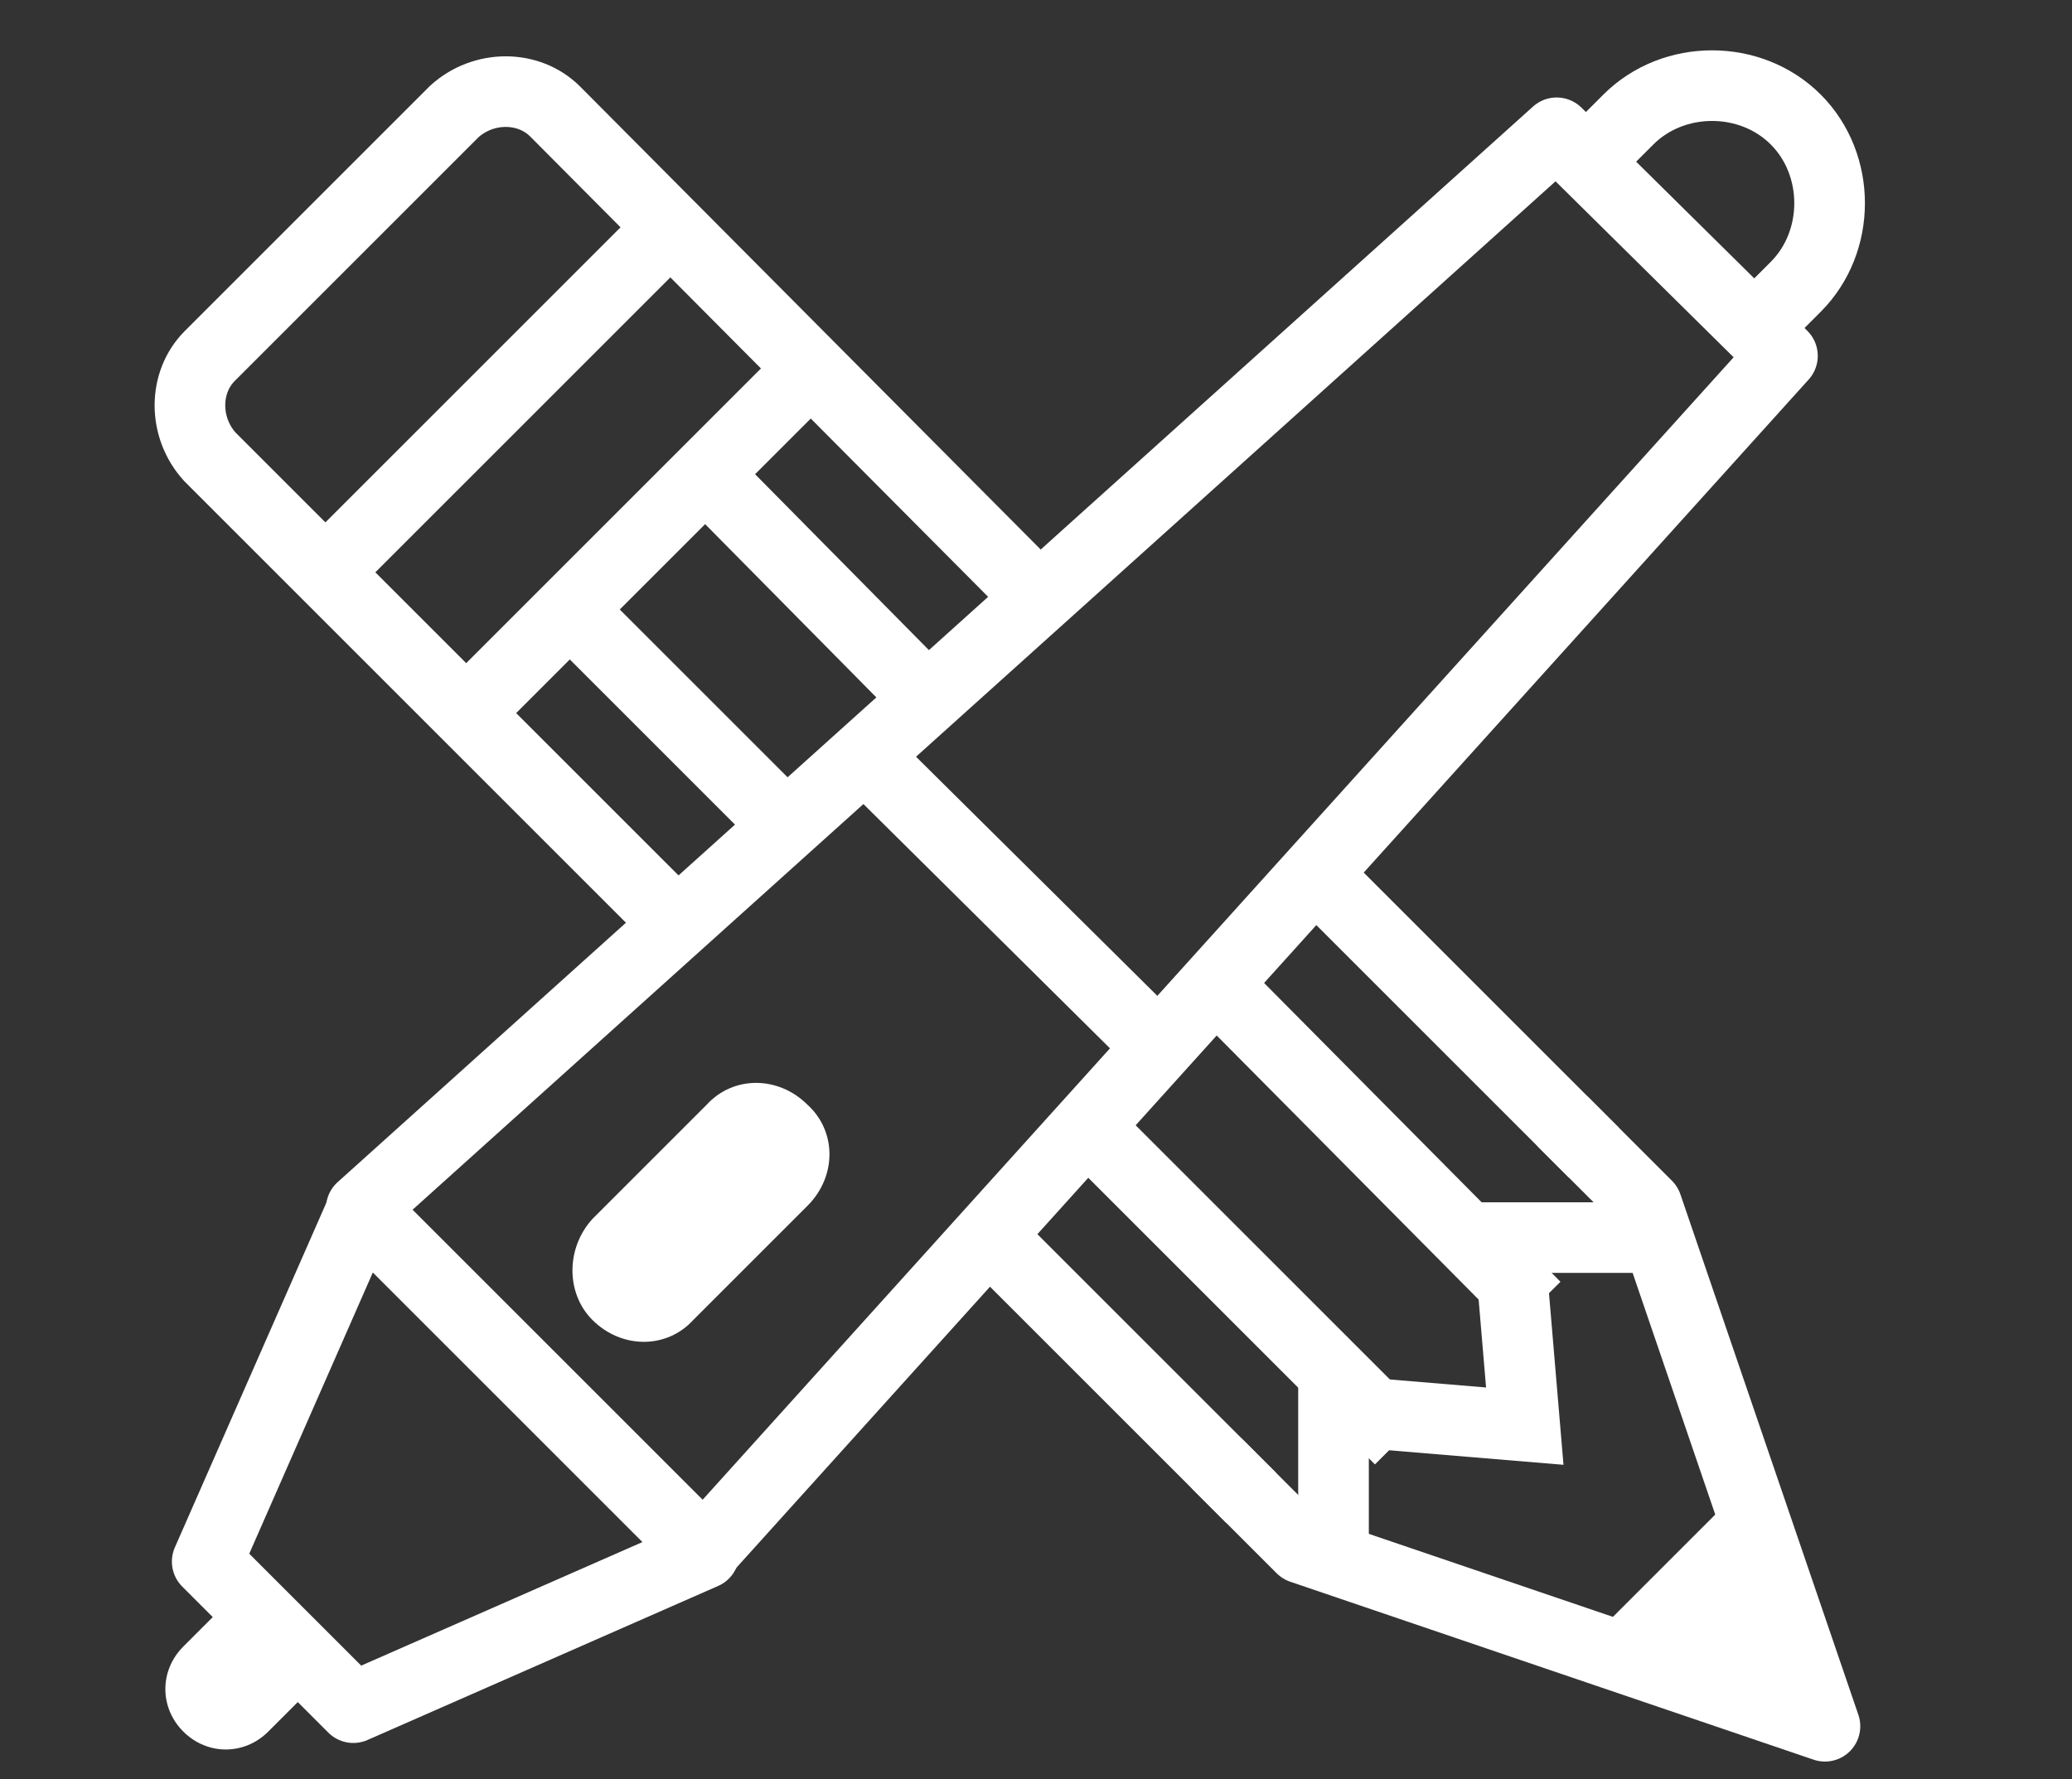
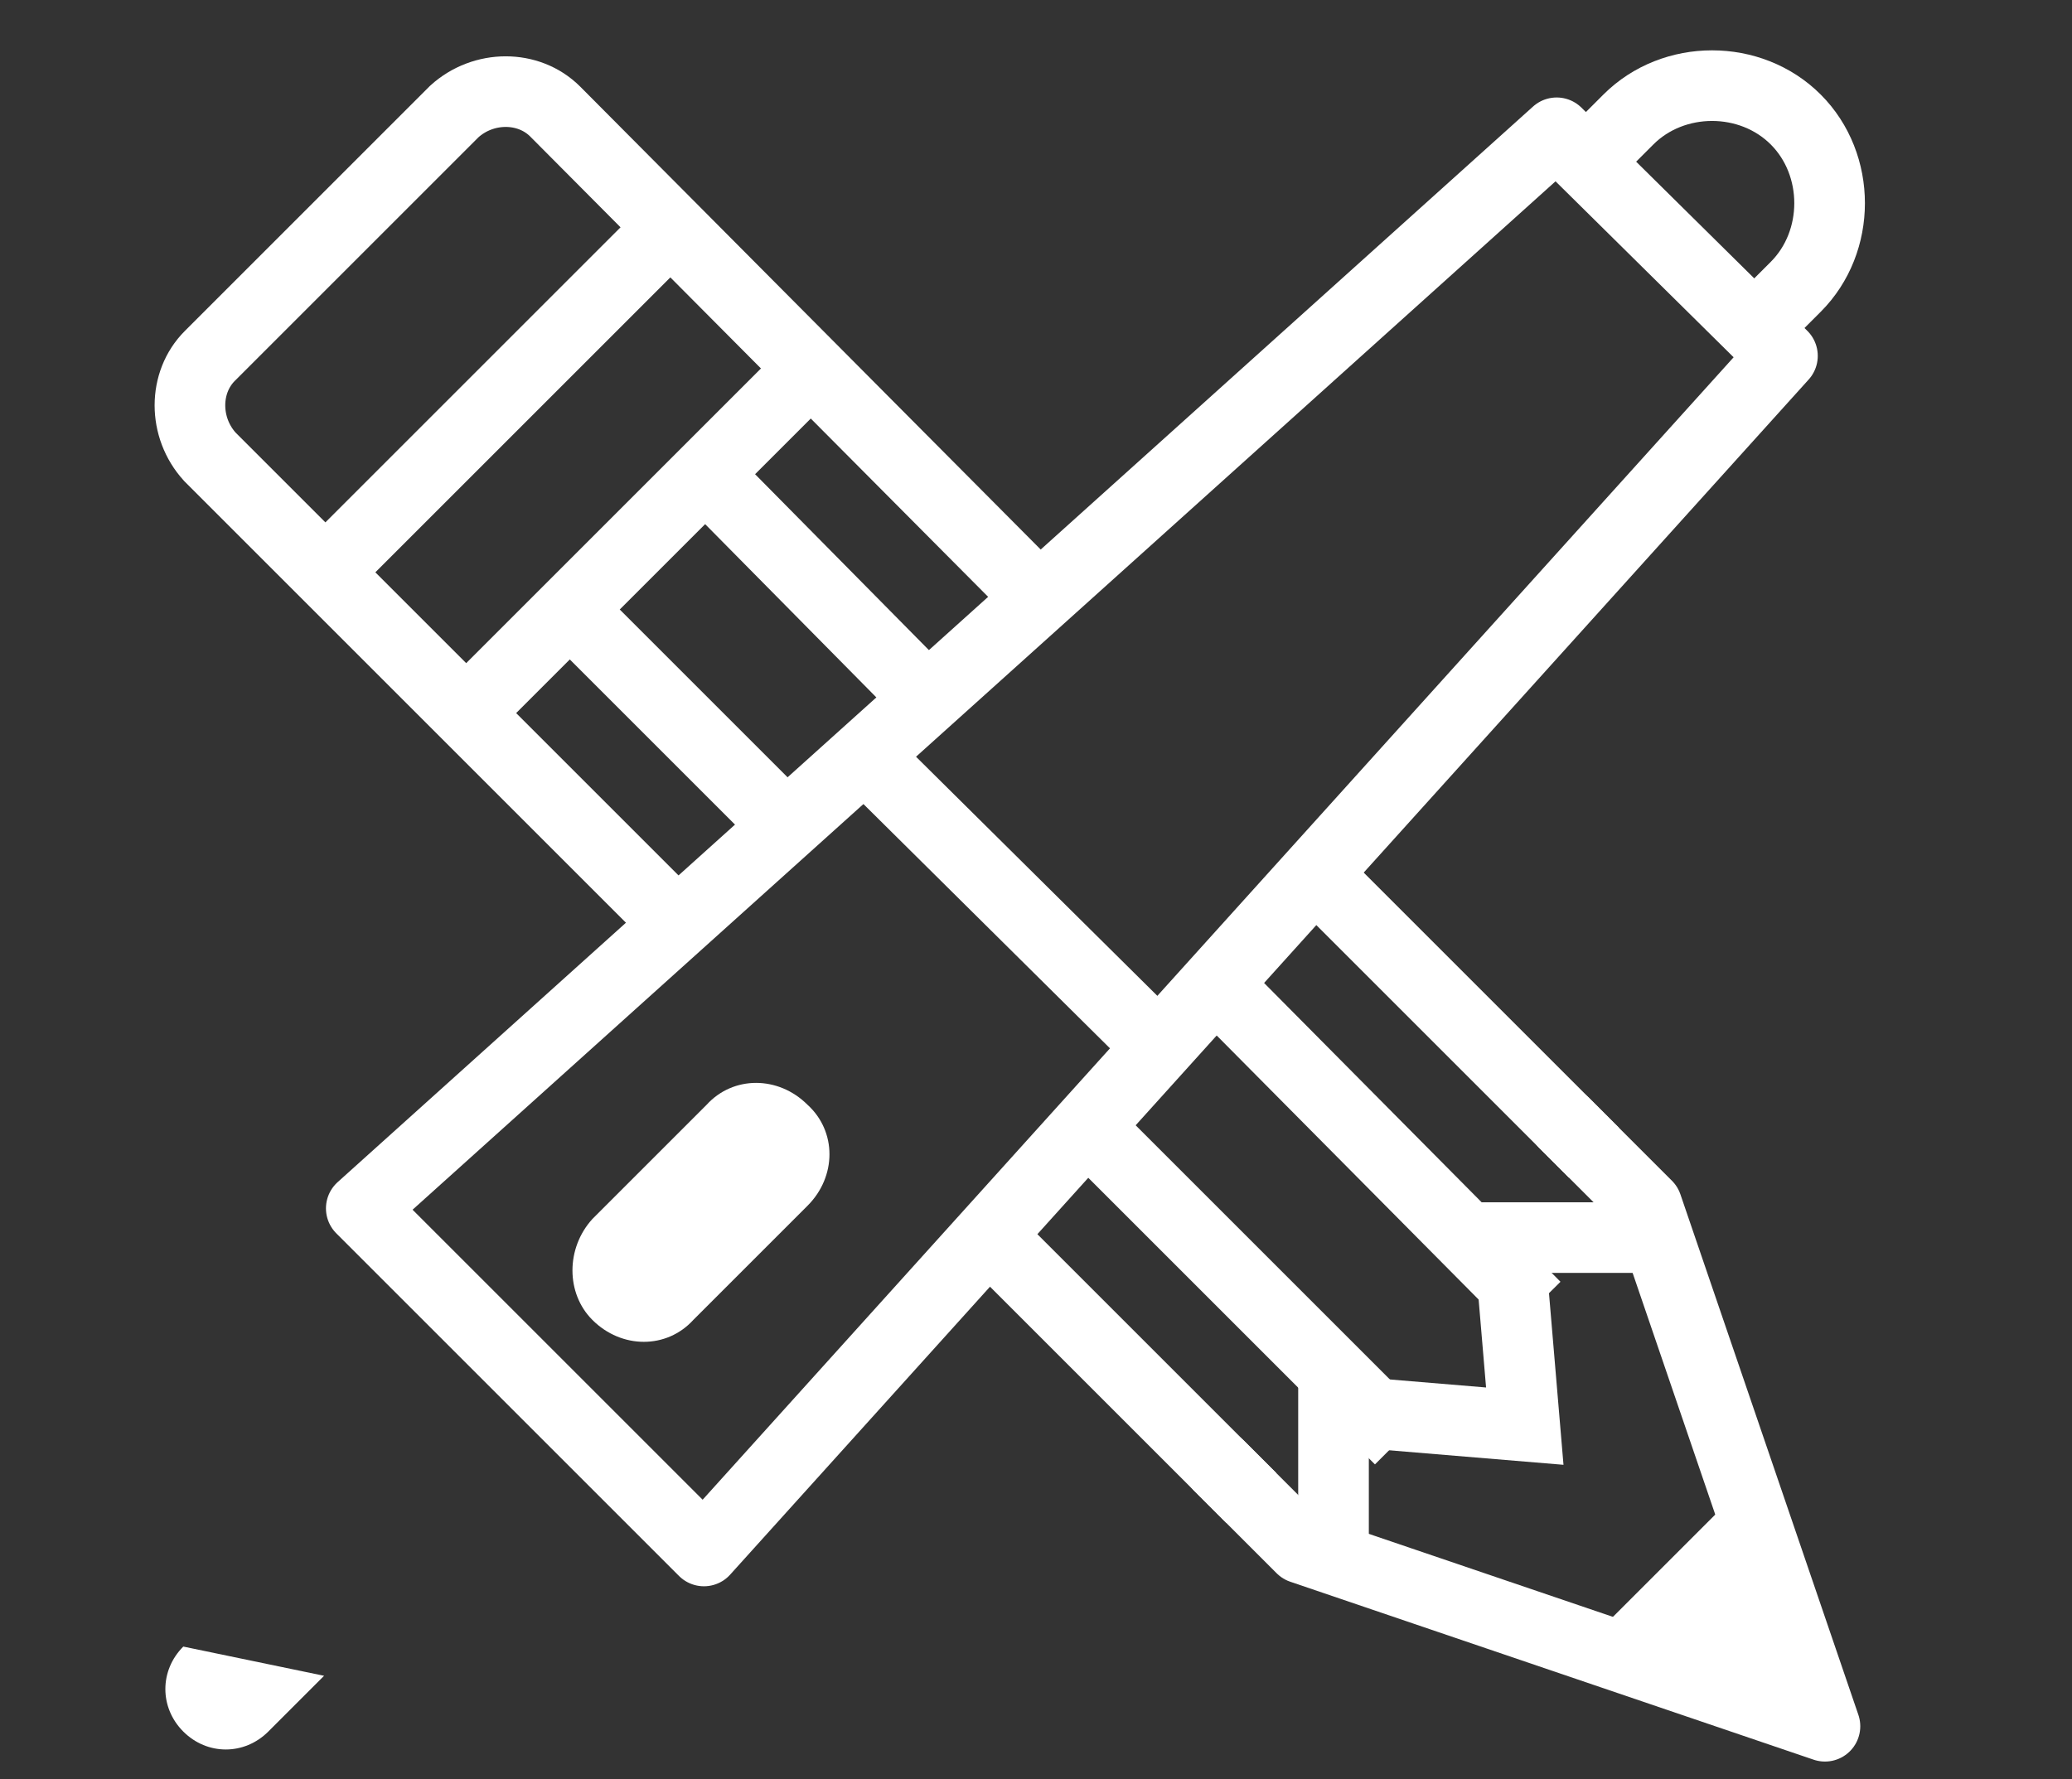
<svg xmlns="http://www.w3.org/2000/svg" version="1.1" id="Layer_1" x="0px" y="0px" viewBox="0 0 78 67" style="enable-background:new 0 0 78 67;" xml:space="preserve">
  <rect x="0" y="0" width="78" height="67" fill="#333333" stroke="none" />
  <style type="text/css"> .st0{fill:none;stroke:#FFFFFF;stroke-width:2.659;stroke-miterlimit:10;} .st1{fill:none;stroke:#FFFFFF;stroke-width:2.659;stroke-linecap:round;stroke-linejoin:round;stroke-miterlimit:10;} .st2{fill:#FFFFFF;} </style>
  <g>
    <g>
      <path class="st0" d="M37.4,46.7l9.7,9.7" />
      <path class="st0" d="M39.1,22.5L20.9,4.2c-1-1-2.7-1-3.8,0l-9.2,9.2c-1,1-1,2.7,0,3.8l17.7,17.7" />
      <path class="st0" d="M60,43.4L49.6,33" />
      <g>
        <path class="st1" d="M58.9,42.3l3.1,3.1L68.7,65L49,58.3l-3.1-3.1" />
      </g>
      <line class="st0" x1="25.2" y1="8.6" x2="12.3" y2="21.5" />
      <line class="st0" x1="30.5" y1="13.9" x2="17.6" y2="26.8" />
      <g>
        <polyline class="st0" points="50.2,58.5 50.2,53.1 57.4,53.7 57.4,53.7 56.8,46.6 62.2,46.6 " />
      </g>
      <polygon class="st2" points="65.7,55.9 59.6,62 68.8,65.2 " />
      <g>
        <line class="st0" x1="45.8" y1="37.1" x2="57.8" y2="49.2" />
        <line class="st0" x1="26.6" y1="17.9" x2="34.8" y2="26.2" />
        <line class="st0" x1="41.3" y1="42.8" x2="52.7" y2="54.2" />
        <line class="st0" x1="21.5" y1="23" x2="29.7" y2="31.2" />
      </g>
    </g>
    <g>
      <polygon class="st1" points="13.6,45.5 26.5,58.4 67.1,13.4 58.6,5 " />
-       <polygon class="st1" points="13.6,45.6 26.5,58.5 13.3,64.3 7.8,58.8 " />
      <line class="st0" x1="43.7" y1="39.5" x2="32.5" y2="28.4" />
-       <path class="st2" d="M12.2,63.1l-2.1,2.1c-0.9,0.9-2.3,0.9-3.2,0C6,64.3,6,62.9,6.9,62L9,59.9L12.2,63.1z" />
+       <path class="st2" d="M12.2,63.1l-2.1,2.1c-0.9,0.9-2.3,0.9-3.2,0C6,64.3,6,62.9,6.9,62L12.2,63.1z" />
      <path class="st1" d="M66.8,11.6l0.8-0.8c1.7-1.7,1.7-4.6,0-6.3l0,0c-1.7-1.7-4.6-1.7-6.3,0l-0.8,0.8" />
      <path class="st2" d="M22.3,49.7L22.3,49.7c1.1,1.1,2.8,1.1,3.8,0l4.3-4.3c1.1-1.1,1.1-2.8,0-3.8l0,0c-1.1-1.1-2.8-1.1-3.8,0 l-4.3,4.3C21.3,47,21.3,48.7,22.3,49.7z" />
    </g>
  </g>
</svg>